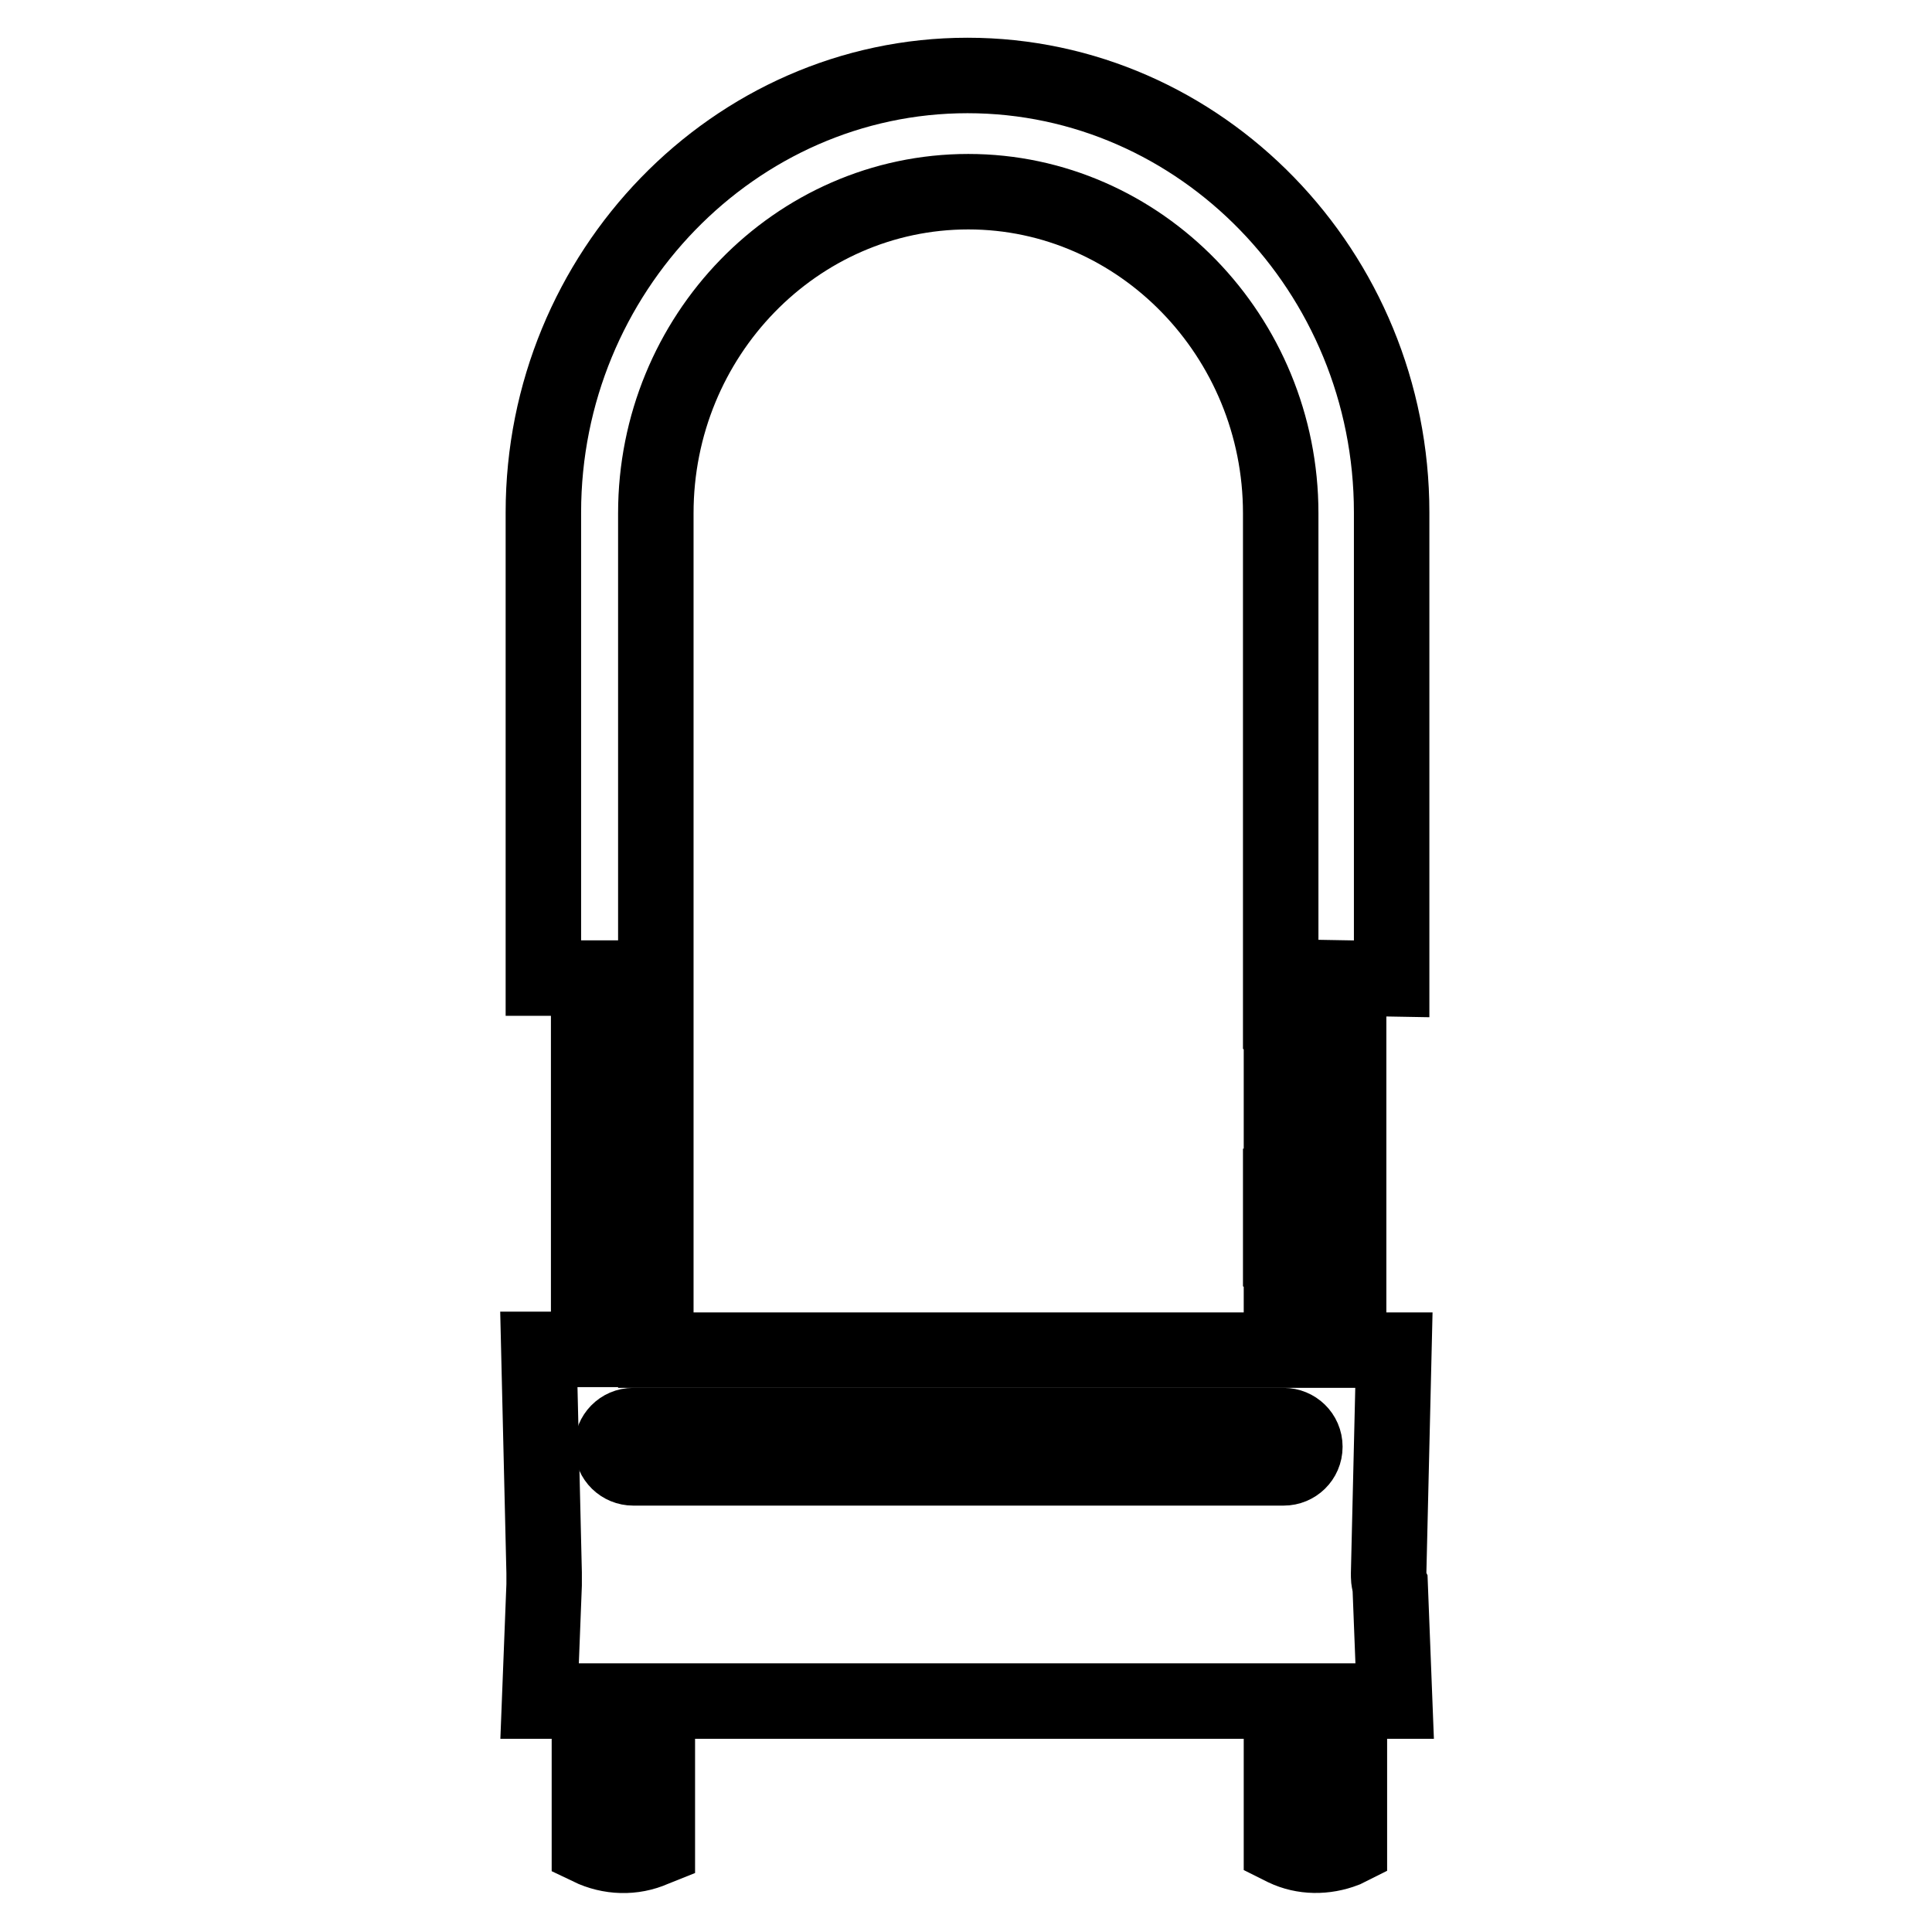
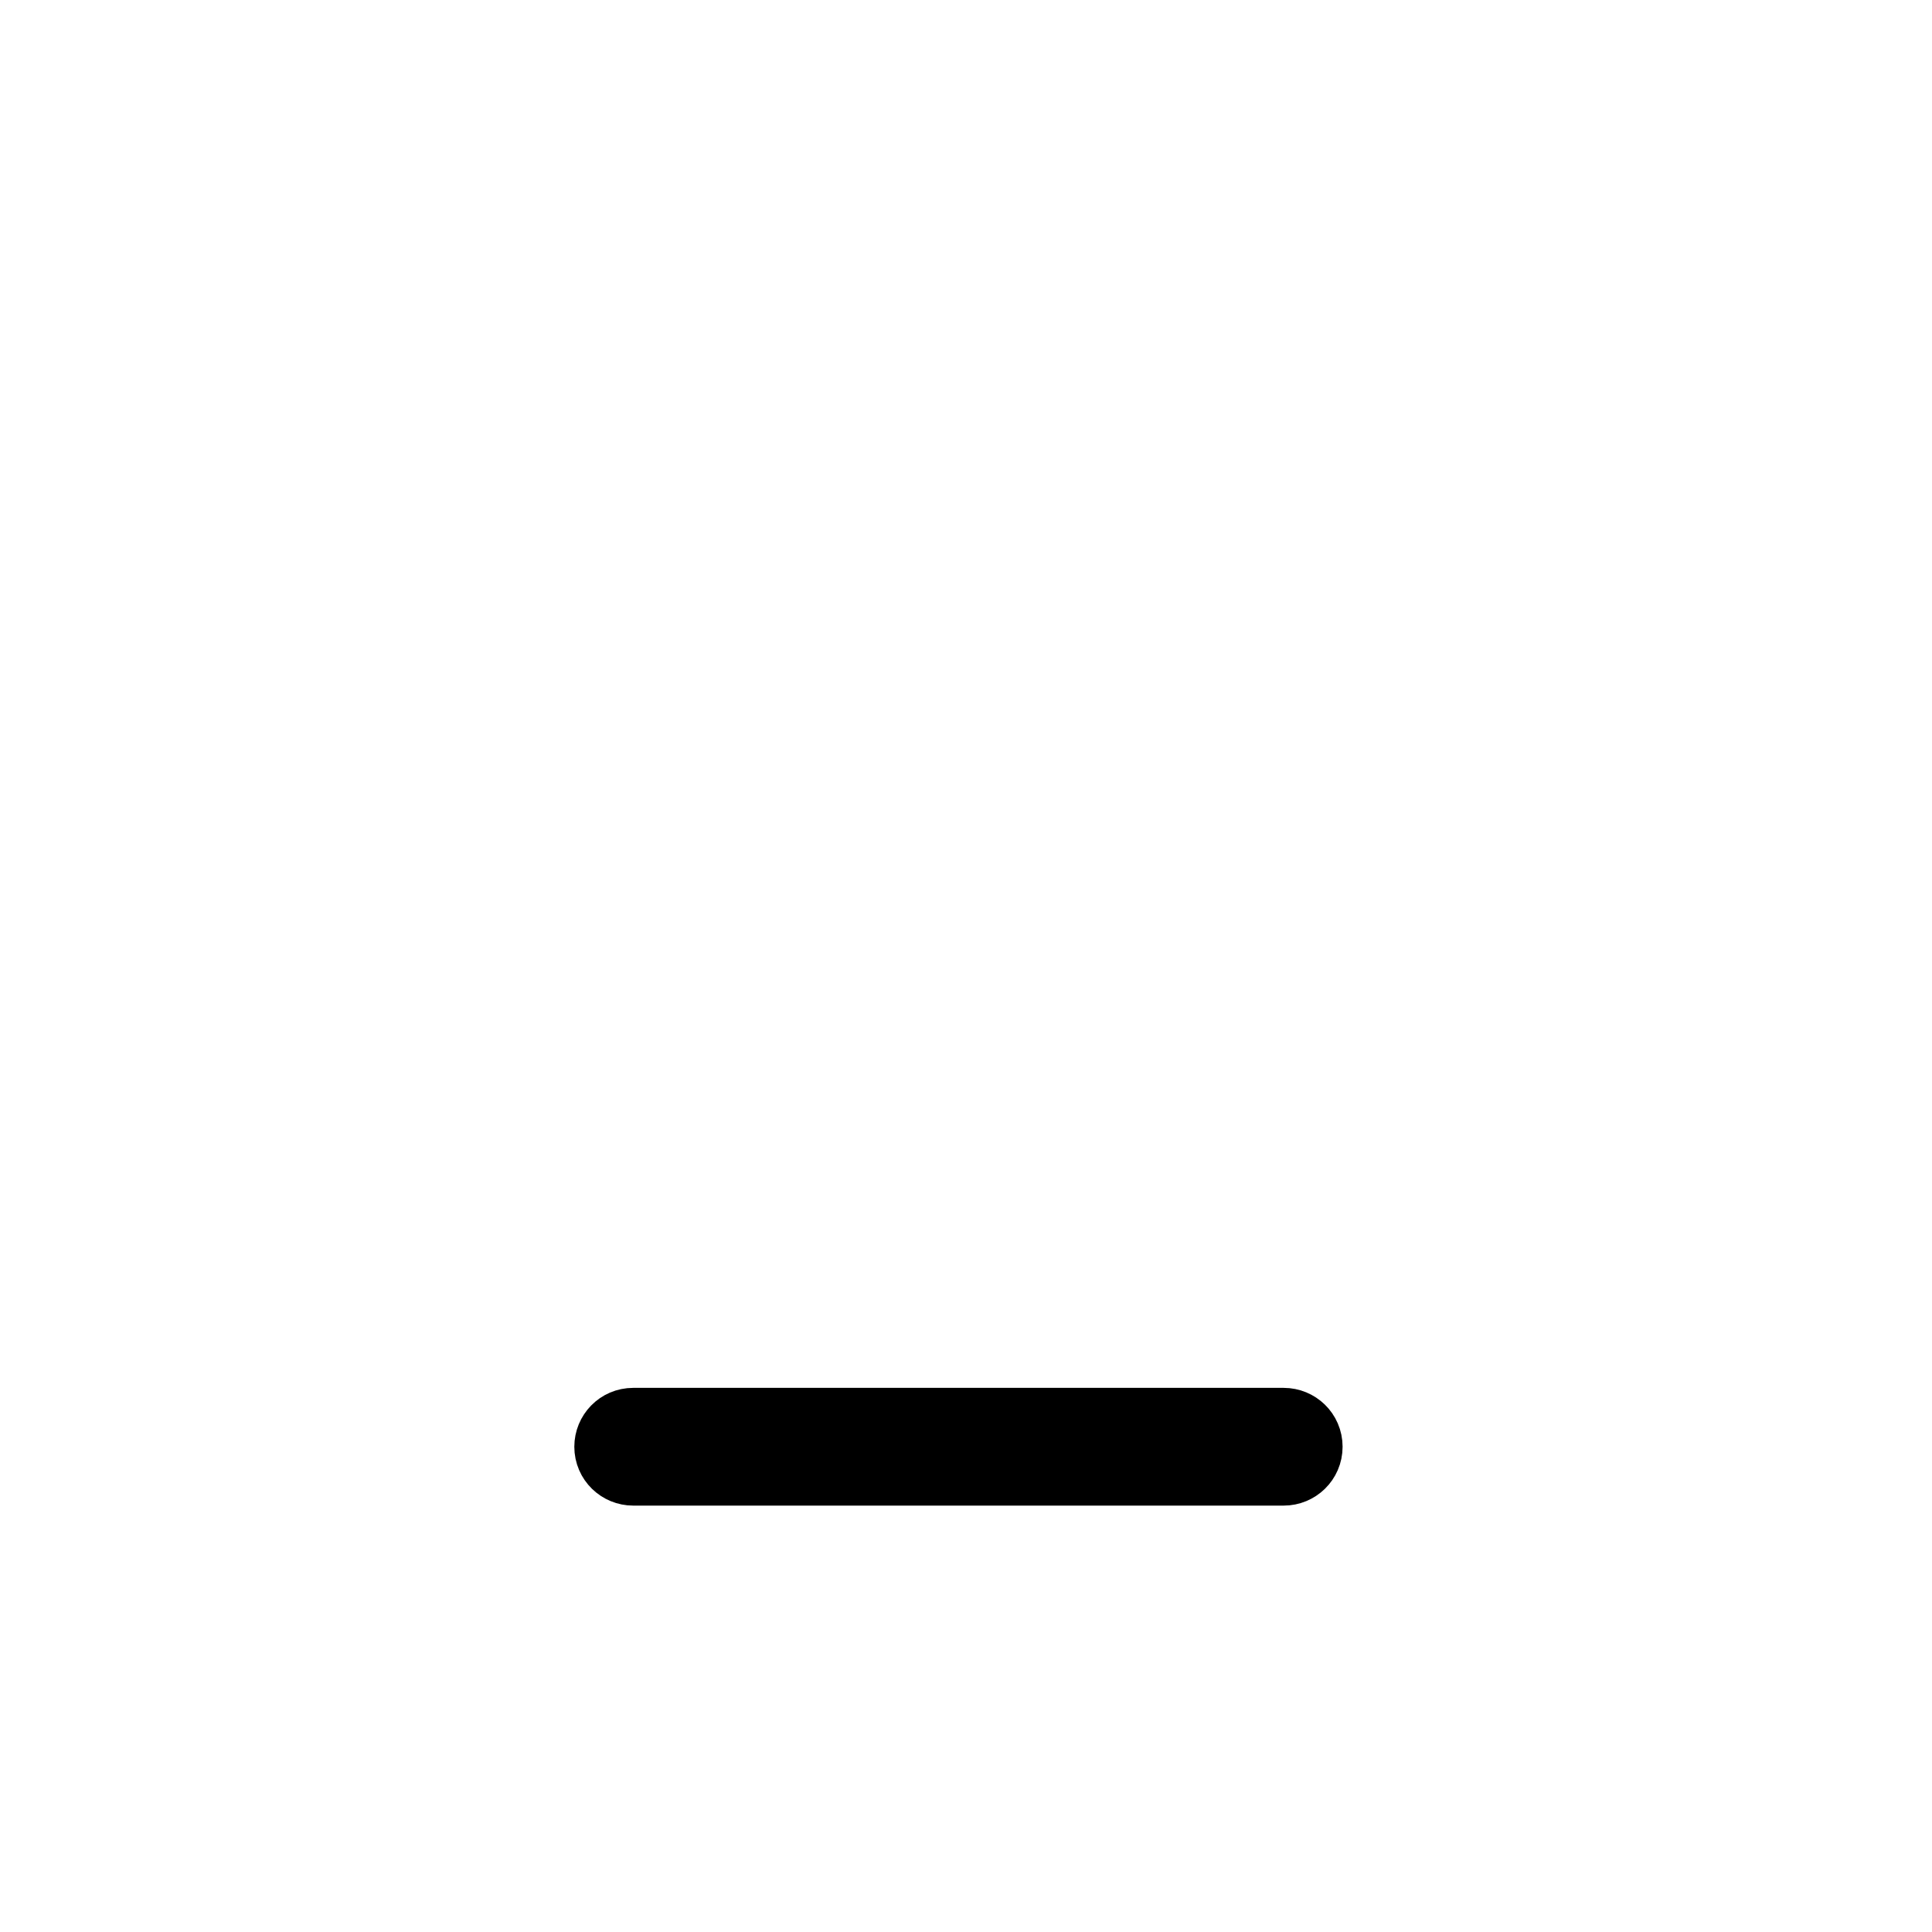
<svg xmlns="http://www.w3.org/2000/svg" version="1.1" x="0px" y="0px" viewBox="0 0 256 256" enable-background="new 0 0 256 256" xml:space="preserve">
  <g>
-     <path stroke-width="10" fill-opacity="0" stroke="#000000" d="M184,208.5l0.7-29.6h-6v-49.3l5.7,0.1V67.9c0-31.9-25.3-57.9-56.2-57.9C97.3,10,72,36.1,72,67.9v61.7l6,0 v49.2h-6.6l0.7,29.6c0,0.6,0,1.1,0,1.6l-0.6,15.4h6.6v19.4c2.7,1.3,5.8,1.4,8.5,0.2l0.5-0.2v-19.4h82.7v19.3l0.4,0.2 c2.5,1.2,5.4,1.2,8,0.2l0.6-0.3v-19.4h6l-0.6-15.4C184,209.6,184,209,184,208.5z M175.2,156.2c0.4,0.3,0.2,1-0.3,1h-5.2v10.7 l5.6,4.1c0.4,0.3,0.2,1-0.3,1h-5.2v5.9H86.9V68c0-23.5,18.6-42.6,41.4-42.6s41.4,19.2,41.4,42.6v68.4l5.6,4c0.5,0.3,0.2,1-0.3,1 h-5.2v10.7L175.2,156.2L175.2,156.2z" />
-     <path stroke-width="10" fill-opacity="0" stroke="#000000" d="M170.1,194.5H83.9c-1.5,0-2.8-1.2-2.8-2.8c0-1.5,1.2-2.8,2.8-2.8h86.2c1.5,0,2.8,1.2,2.8,2.8 C172.9,193.3,171.6,194.5,170.1,194.5z" />
+     <path stroke-width="10" fill-opacity="0" stroke="#000000" d="M170.1,194.5H83.9c-1.5,0-2.8-1.2-2.8-2.8c0-1.5,1.2-2.8,2.8-2.8h86.2c1.5,0,2.8,1.2,2.8,2.8 C172.9,193.3,171.6,194.5,170.1,194.5" />
  </g>
</svg>